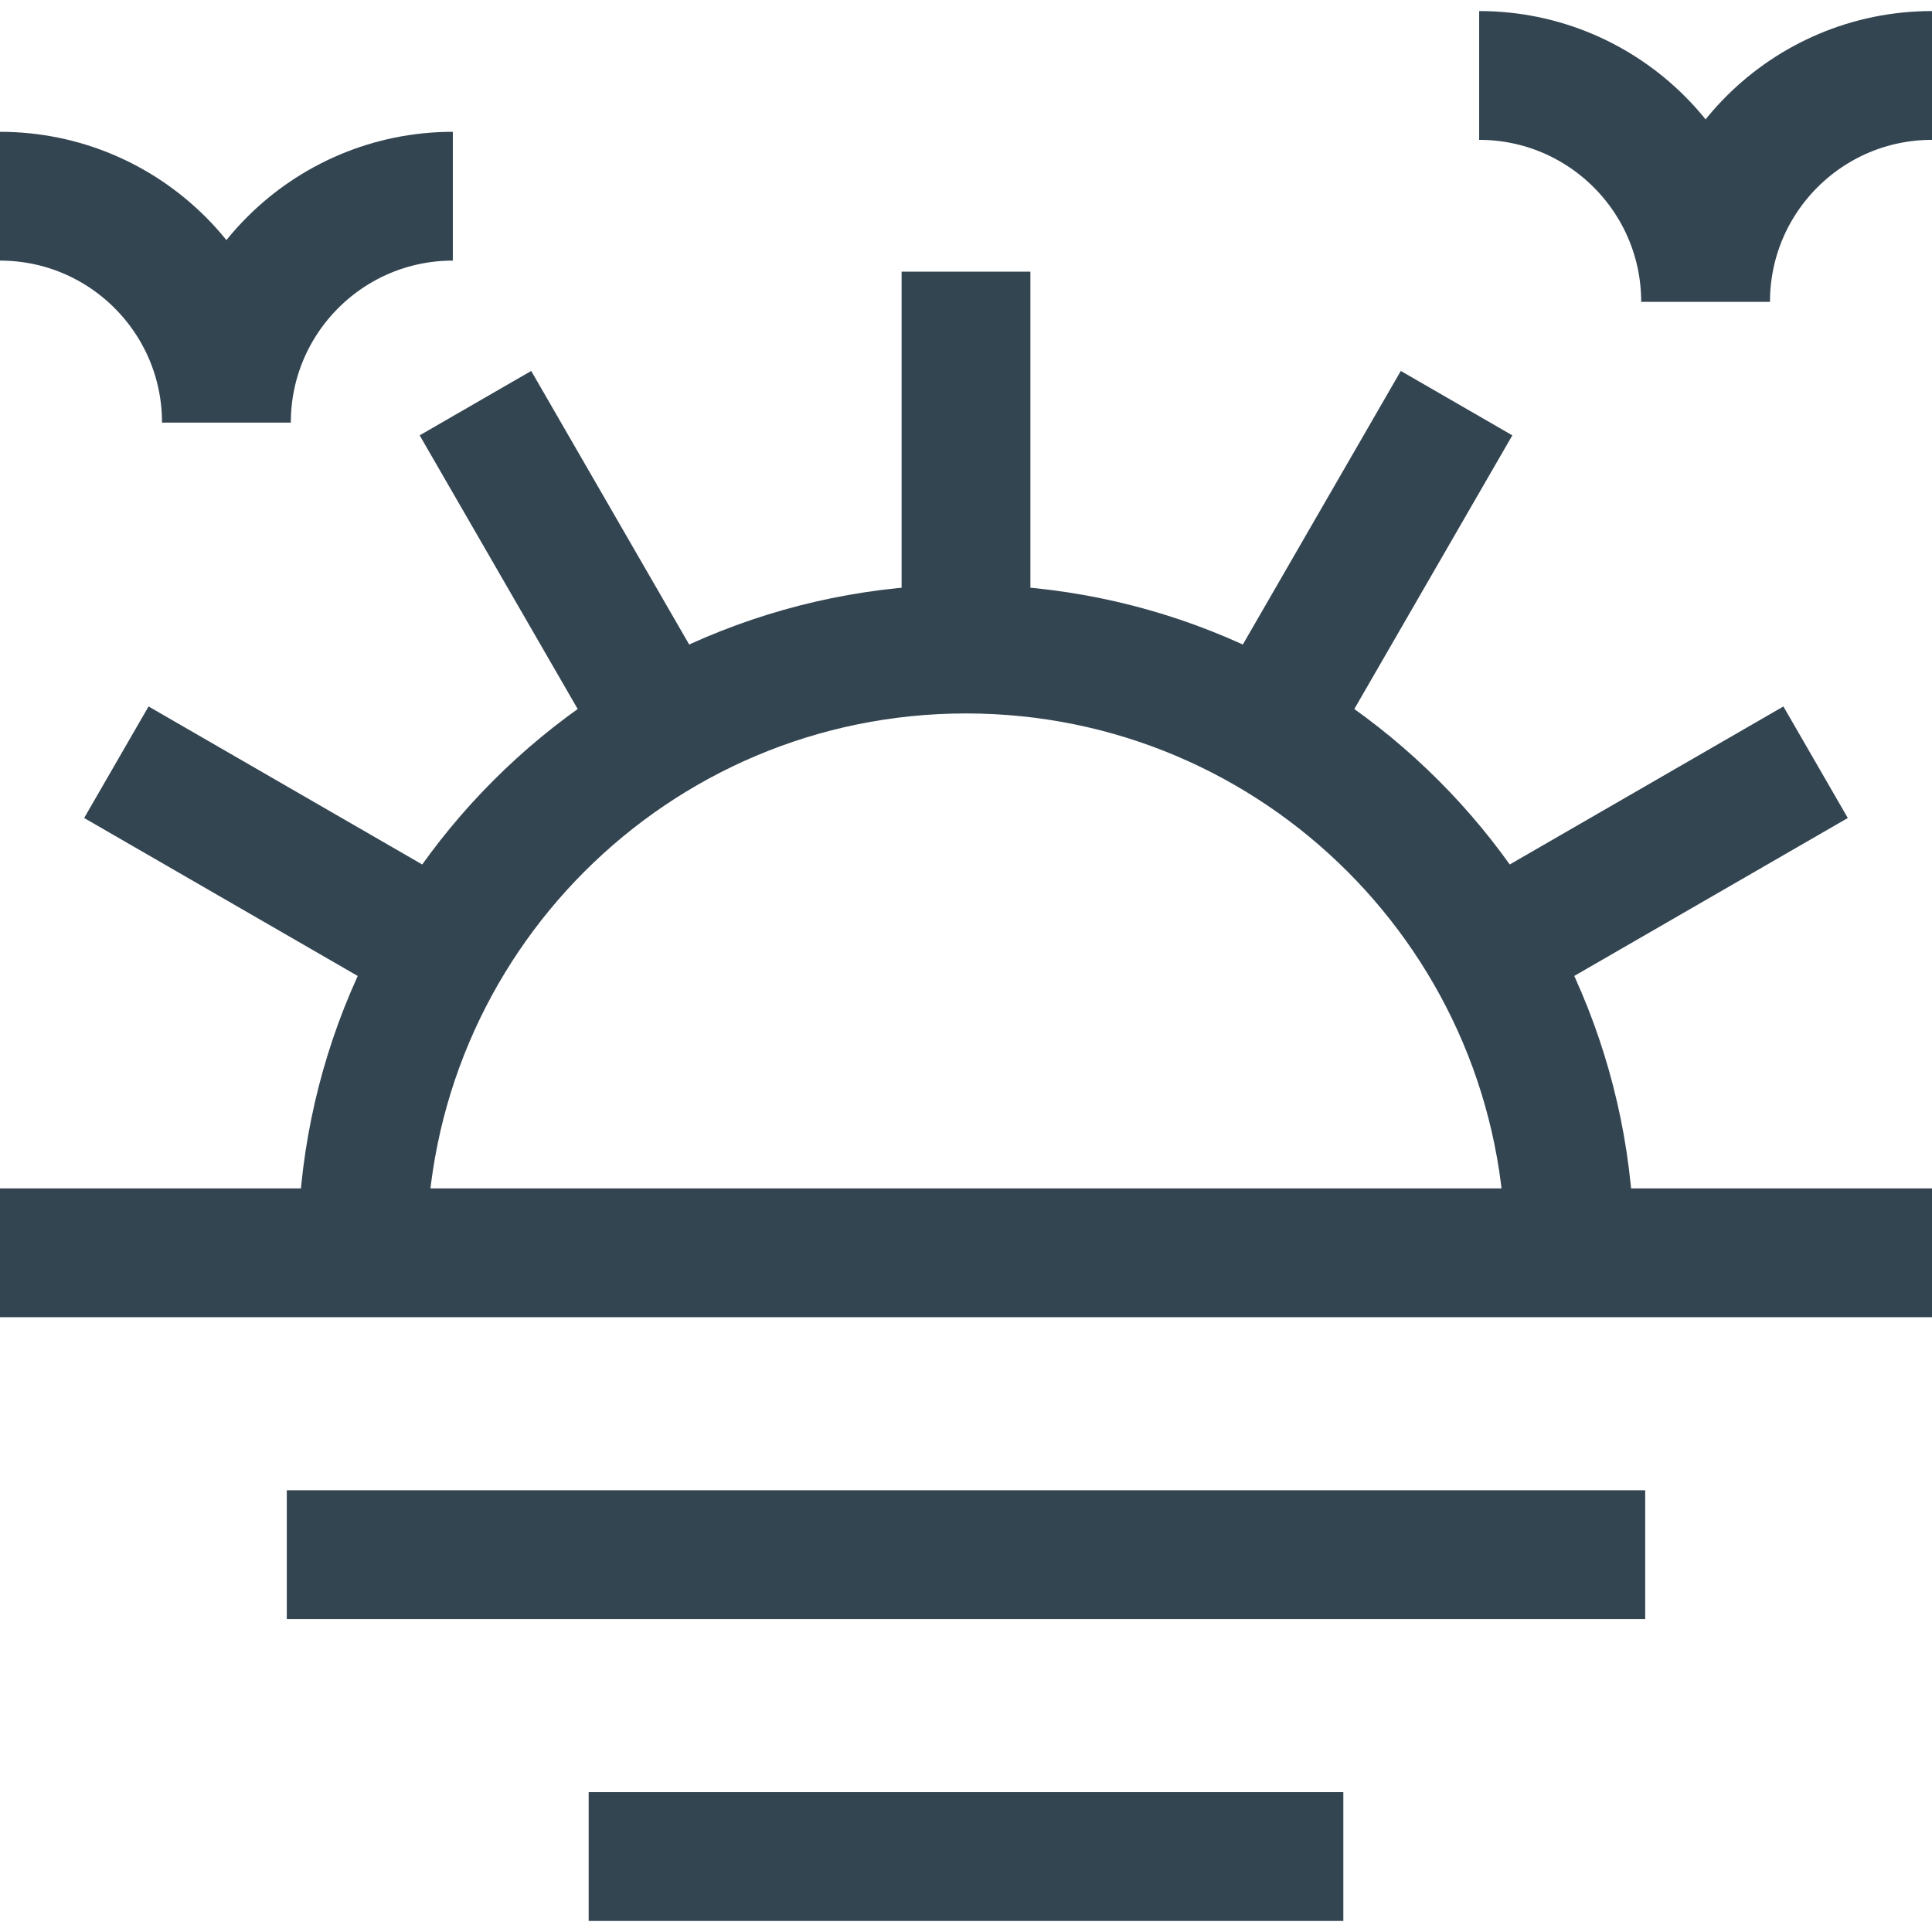
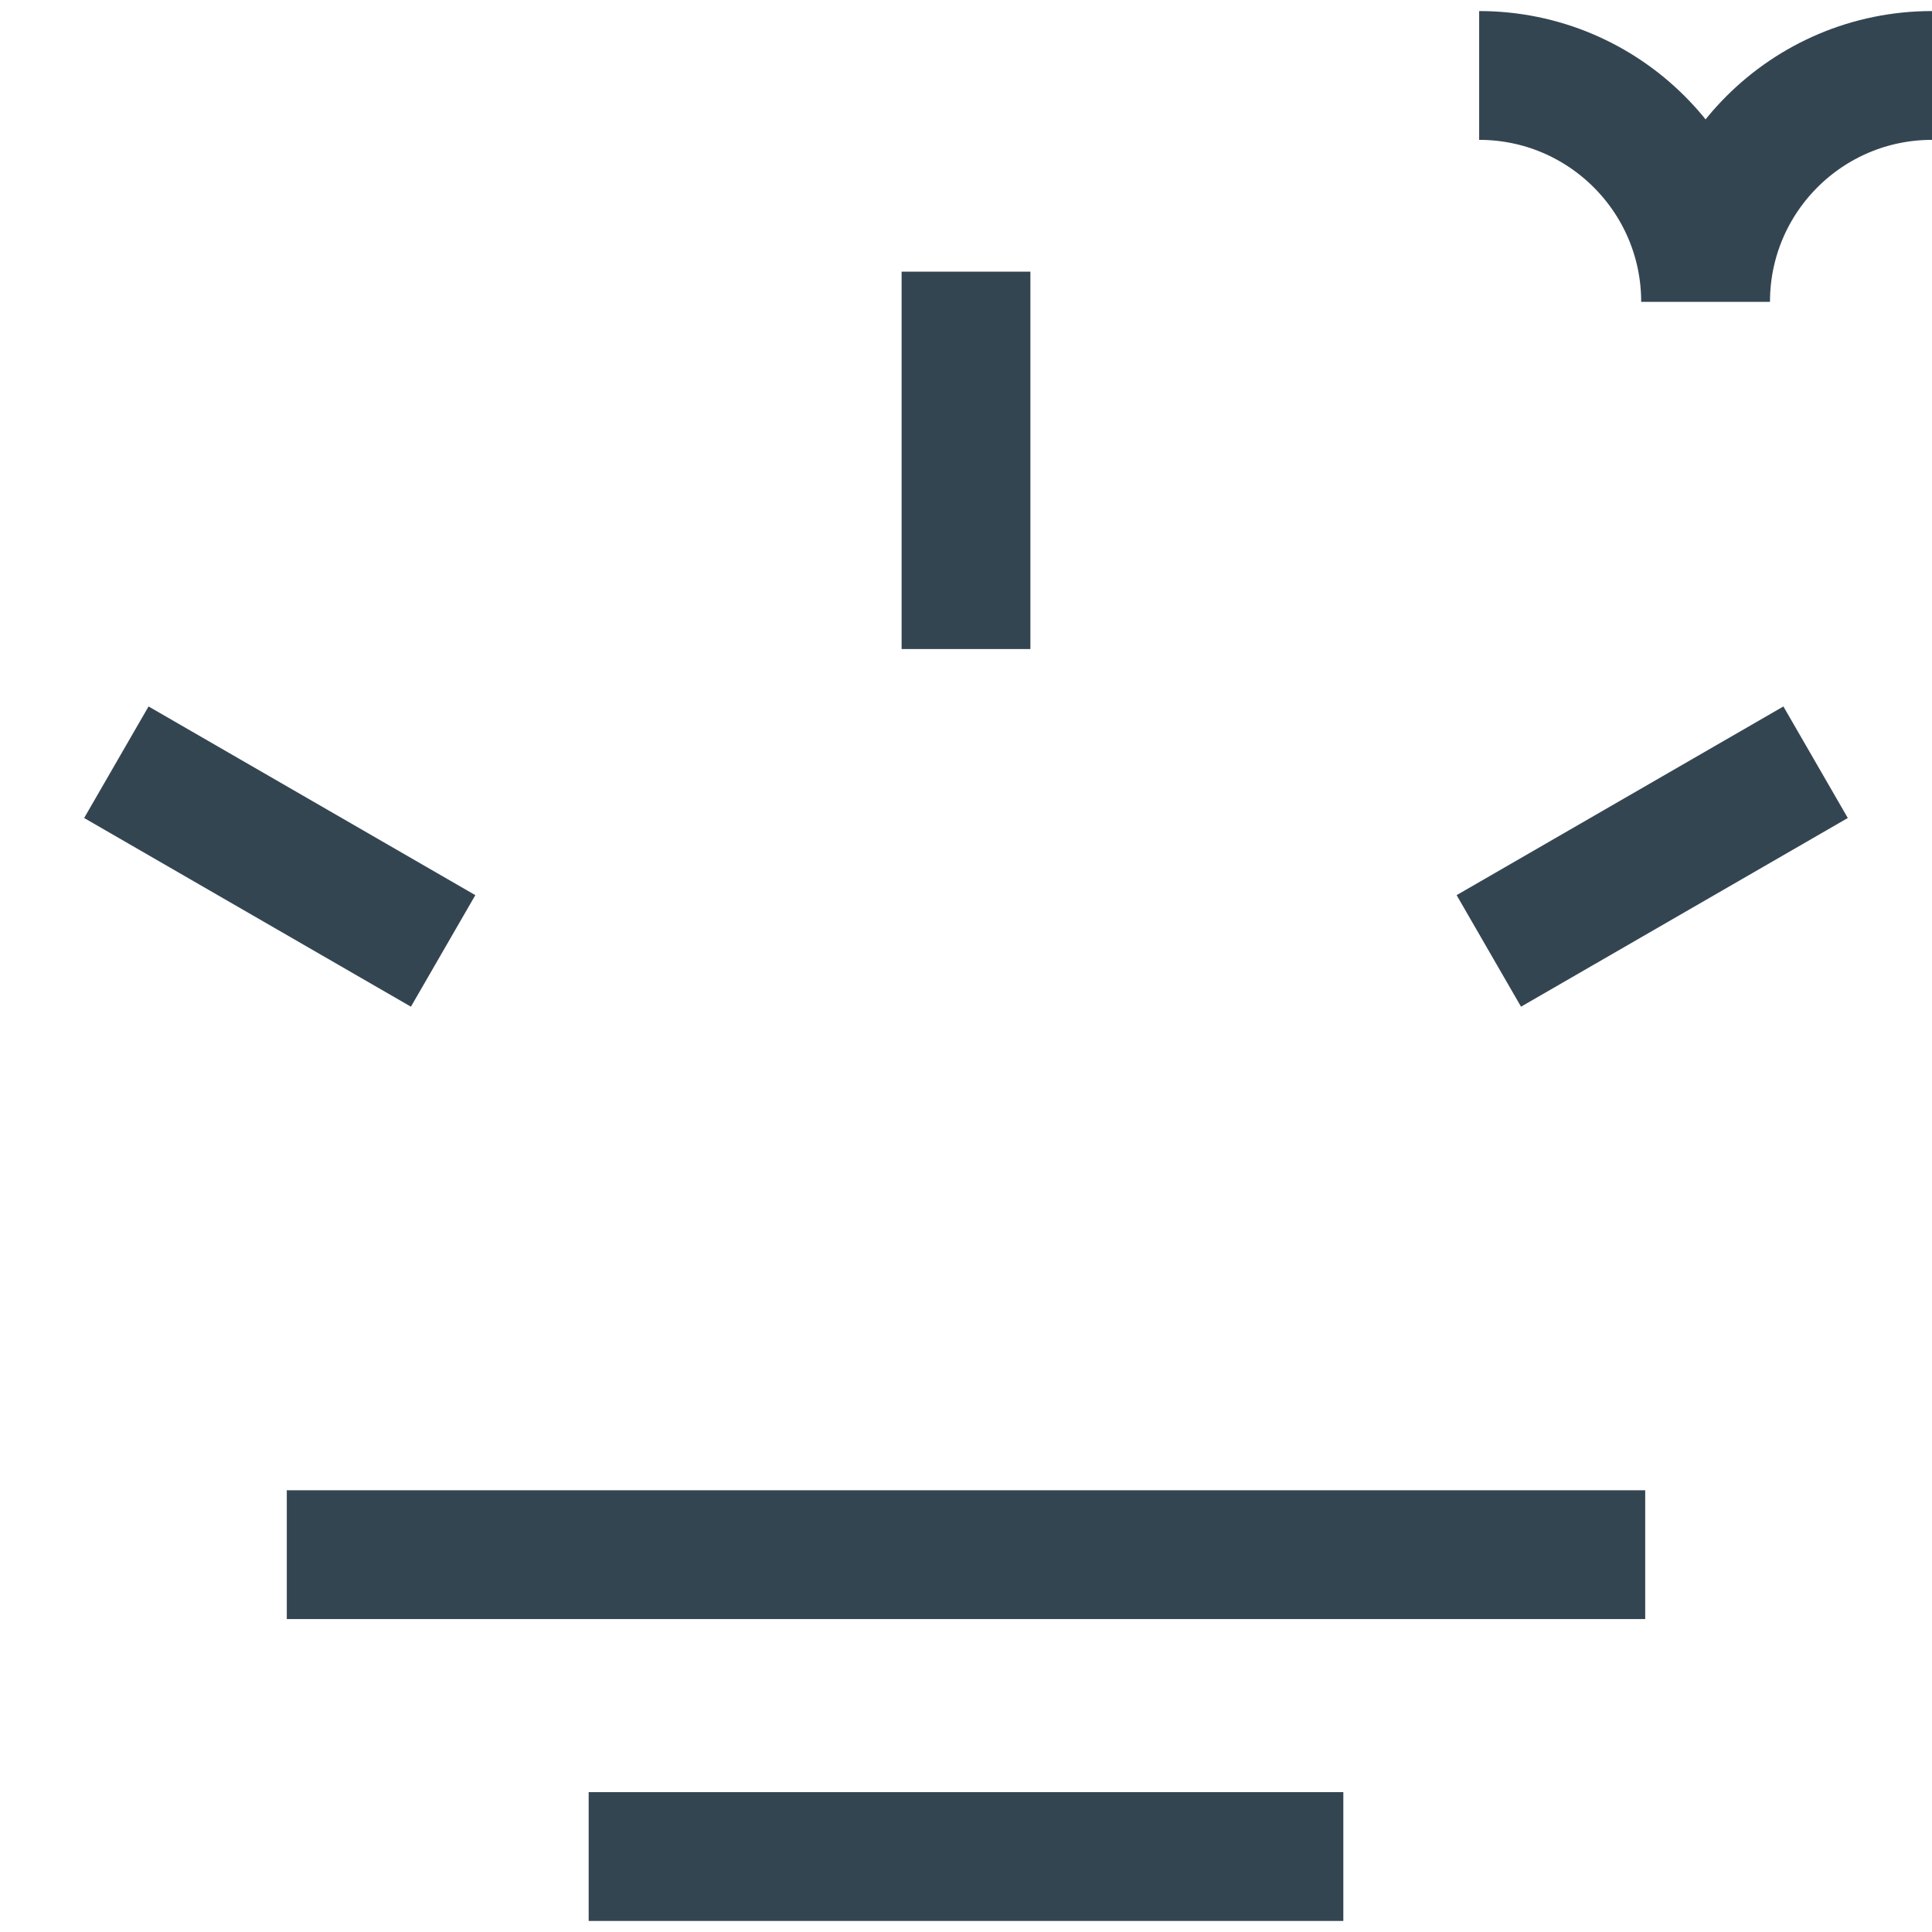
<svg xmlns="http://www.w3.org/2000/svg" width="36" height="36" viewBox="0 0 36 36" fill="none" role="img">
  <title>Sunset</title>
  <g clip-path="url(#clip0_115_11776)">
-     <path d="M6.75 23.344C6.75 17.131 11.787 12.094 18 12.094C24.213 12.094 29.25 17.131 29.25 23.344" stroke="#344552" stroke-width="2.4" stroke-miterlimit="10" />
    <path d="M18 5.062V12.094" stroke="#344552" stroke-width="2.4" stroke-miterlimit="10" />
-     <path d="M8.859 7.512L12.375 13.601" stroke="#344552" stroke-width="2.4" stroke-miterlimit="10" />
    <path d="M2.168 14.203L8.257 17.719" stroke="#344552" stroke-width="2.4" stroke-miterlimit="10" />
-     <path d="M0 23.344H36" stroke="#344552" stroke-width="2.4" stroke-miterlimit="10" />
    <path d="M27.742 17.719L33.831 14.203" stroke="#344552" stroke-width="2.4" stroke-miterlimit="10" />
-     <path d="M23.625 13.601L27.141 7.512" stroke="#344552" stroke-width="2.4" stroke-miterlimit="10" />
    <path d="M5.344 28.969H30.656" stroke="#344552" stroke-width="2.4" stroke-miterlimit="10" />
    <path d="M10.969 34.594H25.031" stroke="#344552" stroke-width="2.4" stroke-miterlimit="10" />
    <path d="M27.562 1.406C29.892 1.406 31.781 3.295 31.781 5.625C31.781 3.295 33.67 1.406 36 1.406" stroke="#344552" stroke-width="2.4" stroke-miterlimit="10" />
-     <path d="M0 3.656C2.33 3.656 4.219 5.545 4.219 7.875C4.219 5.545 6.108 3.656 8.438 3.656" stroke="#344552" stroke-width="2.4" stroke-miterlimit="10" />
  </g>
  <defs>
    <clipPath id="clip0_115_11776">
      <rect width="36" height="36" fill="white" />
    </clipPath>
  </defs>
</svg>